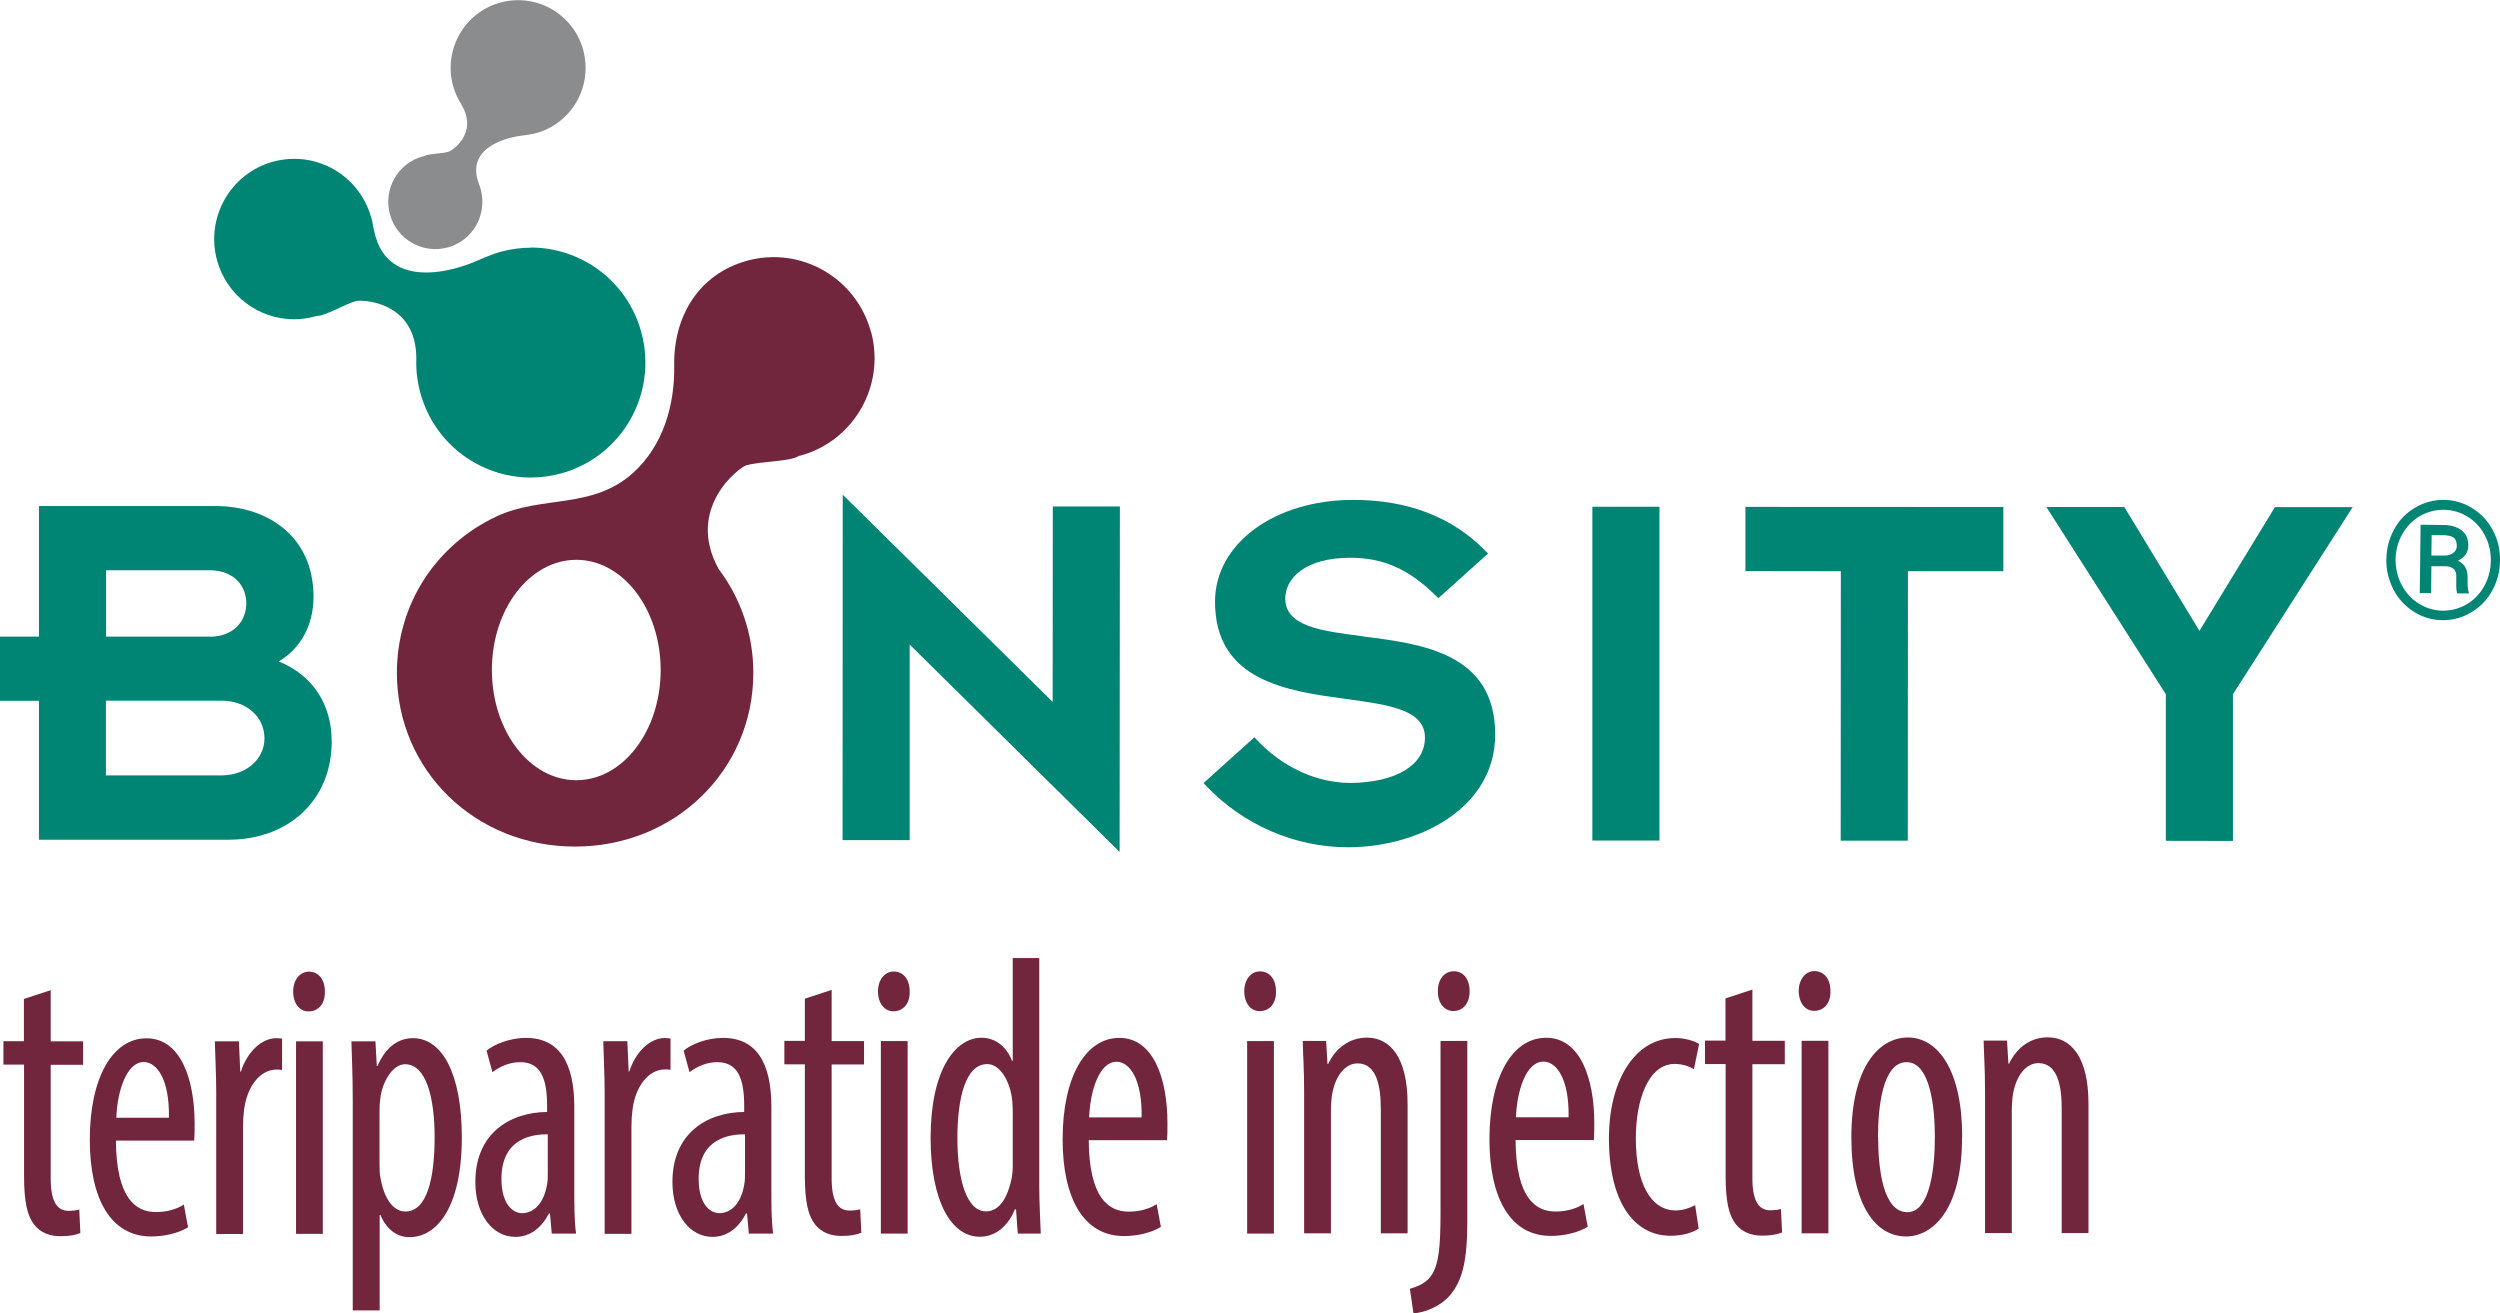
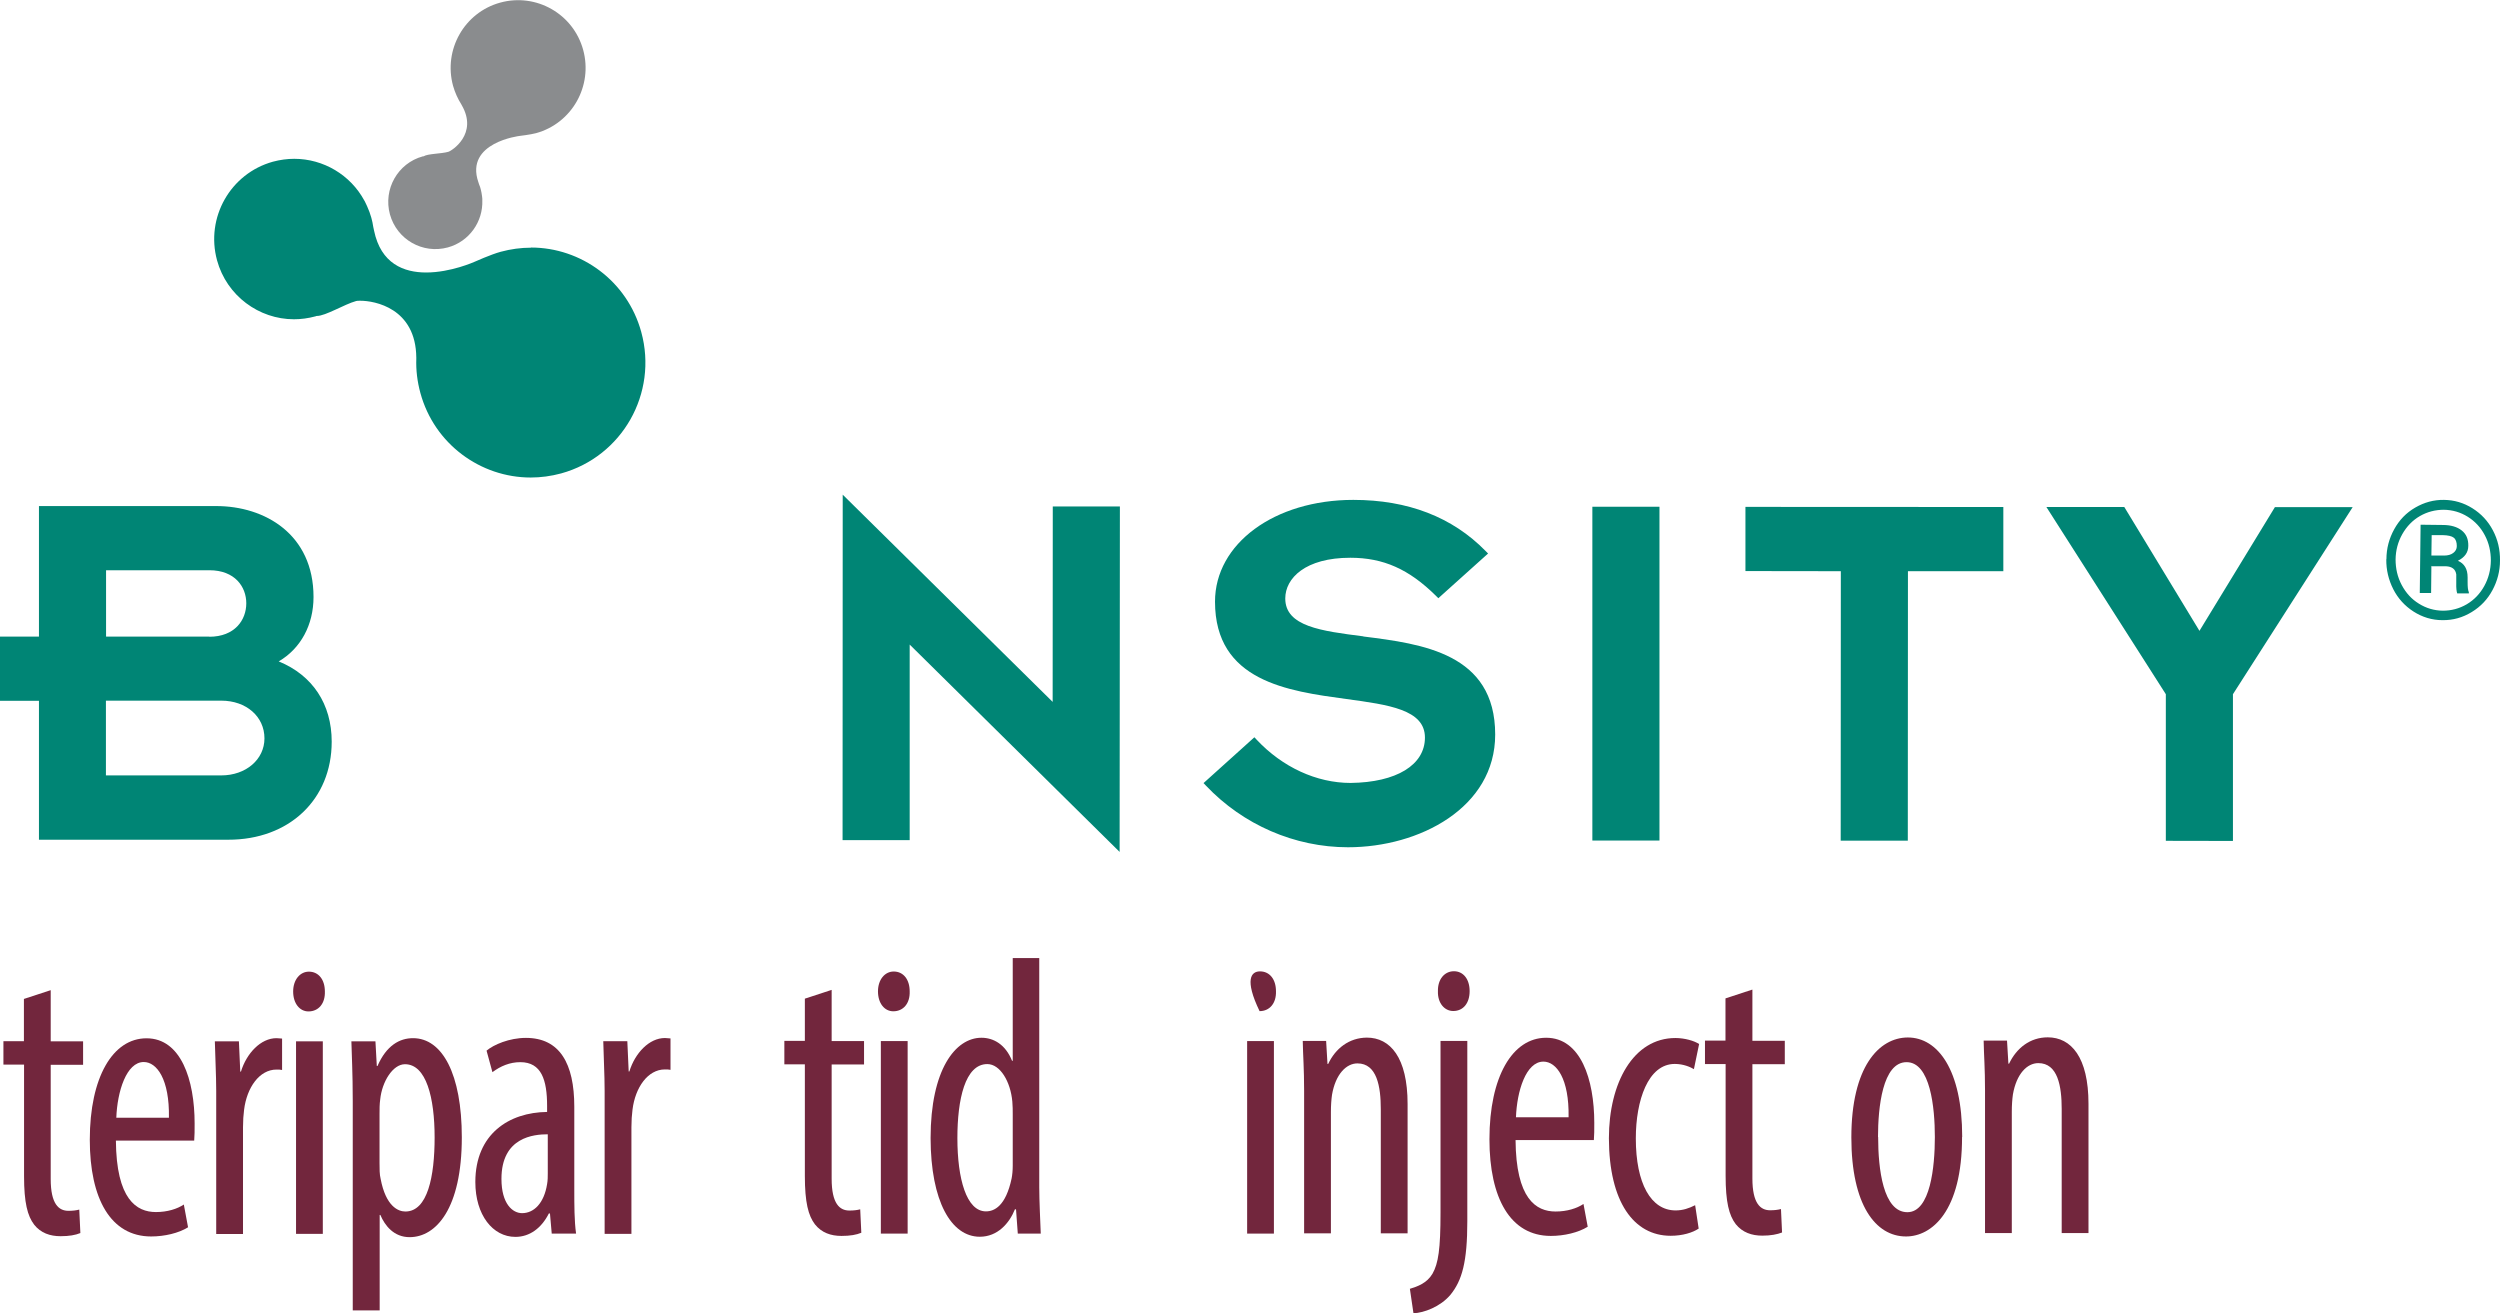
<svg xmlns="http://www.w3.org/2000/svg" width="198" height="104" viewBox="0 0 198 104" fill="none">
  <g clip-path="url(#clip0_3762_5556)">
    <path d="M4.016 78.443V82.472H6.581V84.33H4.016V93.377C4.016 95.365 4.654 95.897 5.423 95.897C5.758 95.897 6.029 95.865 6.278 95.799L6.365 97.657C5.975 97.82 5.477 97.907 4.795 97.907C3.972 97.907 3.226 97.657 2.706 96.994C2.176 96.299 1.905 95.256 1.905 93.149V84.319H0.271V82.461H1.894V79.116L4.016 78.421V78.443Z" fill="#72263D" />
    <path d="M9.179 90.325C9.212 94.996 10.813 95.995 12.351 95.995C13.26 95.995 14.039 95.745 14.559 95.398L14.894 97.201C14.147 97.668 13.022 97.928 11.972 97.928C8.768 97.928 7.112 94.942 7.112 90.271C7.112 85.318 8.93 82.233 11.604 82.233C14.331 82.233 15.414 85.514 15.414 88.978C15.414 89.543 15.414 89.956 15.381 90.336H9.179V90.325ZM13.379 88.522C13.433 85.47 12.415 84.112 11.387 84.112C10.012 84.112 9.287 86.448 9.212 88.522H13.379Z" fill="#72263D" />
    <path d="M17.124 86.415C17.124 85.123 17.038 83.613 17.016 82.472H18.921L19.029 84.873H19.083C19.527 83.417 20.653 82.223 21.898 82.223C22.06 82.223 22.201 82.255 22.341 82.255V84.743C22.201 84.71 22.071 84.71 21.898 84.71C20.545 84.71 19.549 86.133 19.332 87.892C19.278 88.305 19.246 88.772 19.246 89.283V97.733H17.124V86.415Z" fill="#72263D" />
    <path d="M25.73 78.529C25.762 79.475 25.232 80.105 24.431 80.105C23.738 80.105 23.218 79.475 23.218 78.529C23.218 77.585 23.77 76.955 24.463 76.955C25.232 76.955 25.73 77.585 25.73 78.529ZM23.446 97.722V82.472H25.567V97.722H23.446Z" fill="#72263D" />
    <path d="M27.938 87.23C27.938 84.895 27.851 83.537 27.83 82.472H29.735L29.843 84.428H29.897C30.611 82.787 31.661 82.223 32.711 82.223C35.028 82.223 36.576 85.058 36.576 90.076C36.576 95.713 34.541 97.983 32.441 97.983C31.196 97.983 30.482 97.07 30.124 96.223H30.07V103.783H27.938V87.241V87.23ZM30.059 92.107C30.059 92.585 30.059 93.019 30.146 93.367C30.557 95.539 31.532 95.952 32.105 95.952C33.87 95.952 34.422 93.171 34.422 90.087C34.422 86.937 33.761 84.286 32.073 84.286C31.109 84.286 30.254 85.677 30.113 87.067C30.059 87.447 30.059 87.827 30.059 88.229V92.107Z" fill="#72263D" />
    <path d="M43.698 97.711L43.557 96.104H43.471C42.886 97.266 41.955 97.961 40.819 97.961C39.022 97.961 37.647 96.223 37.647 93.616C37.647 89.804 40.321 88.099 43.33 88.066V87.588C43.33 85.535 42.886 84.123 41.208 84.123C40.375 84.123 39.639 84.438 39 84.916L38.535 83.211C39.087 82.744 40.332 82.201 41.652 82.201C44.326 82.201 45.484 84.221 45.484 87.653V94.235C45.484 95.398 45.484 96.723 45.625 97.7H43.687L43.698 97.711ZM43.384 89.836C42.28 89.836 39.715 90.054 39.715 93.366C39.715 95.354 40.602 96.082 41.349 96.082C42.291 96.082 43.092 95.289 43.33 93.779C43.384 93.497 43.384 93.182 43.384 92.932V89.847V89.836Z" fill="#72263D" />
    <path d="M47.887 86.404C47.887 85.112 47.8 83.602 47.779 82.461H49.684L49.792 84.862H49.846C50.29 83.406 51.416 82.211 52.661 82.211C52.823 82.211 52.964 82.244 53.104 82.244V84.731C52.964 84.699 52.834 84.699 52.661 84.699C51.308 84.699 50.312 86.122 50.095 87.881C50.041 88.294 50.009 88.761 50.009 89.272V97.722H47.887V86.404Z" fill="#72263D" />
-     <path d="M59.307 97.711L59.166 96.104H59.08C58.495 97.266 57.564 97.961 56.428 97.961C54.642 97.961 53.256 96.223 53.256 93.616C53.256 89.804 55.93 88.099 58.939 88.066V87.588C58.939 85.535 58.495 84.123 56.817 84.123C55.984 84.123 55.248 84.438 54.609 84.916L54.144 83.211C54.696 82.733 55.941 82.201 57.261 82.201C59.935 82.201 61.093 84.221 61.093 87.653V94.235C61.093 95.398 61.093 96.723 61.234 97.7H59.296L59.307 97.711ZM59.004 89.836C57.9 89.836 55.334 90.054 55.334 93.366C55.334 95.354 56.222 96.082 56.969 96.082C57.911 96.082 58.712 95.289 58.95 93.779C59.004 93.497 59.004 93.182 59.004 92.932V89.847V89.836Z" fill="#72263D" />
    <path d="M65.867 78.421V82.45H68.432V84.308H65.867V93.355C65.867 95.343 66.505 95.875 67.274 95.875C67.609 95.875 67.88 95.843 68.129 95.778L68.216 97.635C67.826 97.798 67.328 97.885 66.646 97.885C65.812 97.885 65.076 97.635 64.546 96.972C64.016 96.277 63.745 95.234 63.745 93.127V84.297H62.121V82.439H63.745V79.094L65.867 78.399V78.421Z" fill="#72263D" />
    <path d="M72.047 78.519C72.08 79.464 71.549 80.094 70.748 80.094C70.055 80.094 69.536 79.464 69.536 78.519C69.536 77.574 70.088 76.944 70.781 76.944C71.549 76.944 72.047 77.574 72.047 78.519ZM69.763 97.711V82.451H71.885V97.7H69.763V97.711Z" fill="#72263D" />
    <path d="M82.309 75.89V94.04C82.309 95.083 82.395 96.81 82.428 97.7H80.609L80.469 95.778H80.382C79.938 96.886 79.007 97.95 77.6 97.95C75.338 97.95 73.714 95.148 73.703 90.141C73.703 84.721 75.663 82.19 77.73 82.19C78.693 82.19 79.635 82.722 80.155 84.015H80.209V75.879H82.309V75.89ZM80.209 88.251C80.209 87.936 80.209 87.588 80.176 87.241C80.036 85.666 79.213 84.275 78.195 84.275C76.431 84.275 75.825 87.078 75.825 90.141C75.825 93.356 76.539 95.941 78.087 95.941C78.748 95.941 79.657 95.528 80.122 93.323C80.176 93.041 80.209 92.693 80.209 92.313V88.251Z" fill="#72263D" />
-     <path d="M86.227 90.293C86.26 94.963 87.851 95.962 89.399 95.962C90.308 95.962 91.087 95.713 91.607 95.365L91.942 97.168C91.195 97.635 90.07 97.896 89.02 97.896C85.816 97.896 84.16 94.898 84.16 90.238C84.16 85.285 85.978 82.201 88.652 82.201C91.379 82.201 92.462 85.481 92.462 88.946C92.462 89.511 92.462 89.923 92.43 90.303H86.227V90.293ZM90.416 88.5C90.47 85.448 89.453 84.091 88.435 84.091C87.05 84.091 86.335 86.426 86.26 88.5H90.427H90.416Z" fill="#72263D" />
-     <path d="M101.057 78.507C101.089 79.453 100.559 80.082 99.758 80.082C99.065 80.082 98.545 79.453 98.545 78.507C98.545 77.563 99.097 76.933 99.79 76.933C100.559 76.933 101.057 77.563 101.057 78.507ZM98.773 97.7V82.45H100.894V97.7H98.773Z" fill="#72263D" />
+     <path d="M101.057 78.507C101.089 79.453 100.559 80.082 99.758 80.082C98.545 77.563 99.097 76.933 99.79 76.933C100.559 76.933 101.057 77.563 101.057 78.507ZM98.773 97.7V82.45H100.894V97.7H98.773Z" fill="#72263D" />
    <path d="M103.286 86.383C103.286 84.591 103.2 83.667 103.178 82.44H105.029L105.137 84.265H105.192C105.765 83.037 106.848 82.19 108.255 82.179C110.106 82.179 111.481 83.754 111.481 87.436V97.679H109.359V87.849C109.359 86.057 109.056 84.221 107.508 84.221C106.631 84.221 105.776 85.068 105.495 86.709C105.441 87.089 105.408 87.556 105.408 88.066V97.679H103.286V86.361V86.383Z" fill="#72263D" />
    <path d="M111.654 102.077C112.26 101.893 113.007 101.632 113.451 100.883C113.916 100.068 114.089 98.927 114.089 96.028V82.44H116.211V96.723C116.211 99.938 115.8 101.415 114.869 102.555C114.068 103.5 112.769 103.978 111.946 104.011L111.665 102.088L111.654 102.077ZM116.395 78.497C116.395 79.442 115.897 80.072 115.096 80.072C114.403 80.072 113.851 79.442 113.884 78.497C113.862 77.552 114.414 76.922 115.15 76.922C115.897 76.922 116.395 77.552 116.395 78.497Z" fill="#72263D" />
    <path d="M120.032 90.282C120.064 94.952 121.655 95.952 123.203 95.952C124.113 95.952 124.892 95.702 125.412 95.354L125.747 97.157C125 97.624 123.874 97.885 122.825 97.885C119.62 97.885 117.964 94.898 117.964 90.228C117.964 85.275 119.783 82.19 122.456 82.19C125.184 82.19 126.267 85.47 126.267 88.935C126.267 89.5 126.267 89.913 126.234 90.293H120.032V90.282ZM124.232 88.49C124.286 85.427 123.268 84.08 122.24 84.08C120.854 84.08 120.14 86.415 120.064 88.49H124.232Z" fill="#72263D" />
    <path d="M134.526 97.309C134.06 97.624 133.259 97.874 132.317 97.874C129.395 97.874 127.436 95.191 127.425 90.151C127.425 85.774 129.352 82.211 132.696 82.211C133.411 82.211 134.19 82.429 134.569 82.689L134.158 84.677C133.887 84.514 133.335 84.264 132.642 84.264C130.521 84.264 129.557 87.164 129.557 90.162C129.557 93.725 130.748 95.865 132.707 95.865C133.281 95.865 133.757 95.702 134.255 95.452L134.536 97.309H134.526Z" fill="#72263D" />
    <path d="M138.79 78.399V82.429H141.356V84.286H138.79V93.334C138.79 95.322 139.429 95.854 140.198 95.854C140.533 95.854 140.804 95.821 141.053 95.756L141.139 97.613C140.75 97.765 140.252 97.863 139.57 97.863C138.747 97.863 138 97.613 137.47 96.951C136.94 96.256 136.669 95.213 136.669 93.106V84.275H135.034V82.418H136.658V79.073L138.78 78.377L138.79 78.399Z" fill="#72263D" />
-     <path d="M144.971 78.486C145.004 79.431 144.473 80.061 143.672 80.061C142.98 80.061 142.46 79.431 142.46 78.486C142.46 77.541 143.012 76.911 143.705 76.911C144.473 76.911 144.971 77.541 144.971 78.486ZM142.687 97.679V82.429H144.809V97.679H142.687Z" fill="#72263D" />
    <path d="M155.395 90.053C155.395 95.951 152.992 97.928 150.957 97.928C148.554 97.928 146.627 95.441 146.627 90.086C146.627 84.503 148.803 82.179 151.098 82.168C153.468 82.168 155.406 84.72 155.406 90.043M148.749 90.053C148.749 92.573 149.139 96.006 151.065 96.006C152.884 96.006 153.241 92.41 153.241 90.053C153.241 87.718 152.884 84.123 151 84.123C149.095 84.123 148.738 87.718 148.738 90.053" fill="#72263D" />
    <path d="M157.214 86.361C157.214 84.569 157.127 83.645 157.105 82.418H158.956L159.065 84.243H159.119C159.703 83.015 160.775 82.157 162.182 82.157C164.033 82.157 165.408 83.732 165.408 87.414V97.657H163.286V87.827C163.286 86.035 162.983 84.199 161.435 84.199C160.548 84.199 159.703 85.046 159.422 86.686C159.368 87.067 159.335 87.534 159.335 88.044V97.657H157.214V86.339V86.361Z" fill="#72263D" />
    <path d="M22.071 52.386C23.814 51.365 24.831 49.497 24.831 47.281C24.831 42.306 20.967 40.08 17.124 40.08H3.085V50.42H0V55.503H3.085V66.506H18.066C22.894 66.517 26.271 63.324 26.271 58.74C26.271 55.764 24.755 53.483 22.082 52.386M16.583 50.42H8.4V45.163H16.583C18.607 45.163 19.506 46.477 19.506 47.781C19.506 49.106 18.596 50.431 16.572 50.431M8.4 55.492H17.525C19.506 55.492 20.945 56.752 20.945 58.479C20.945 60.152 19.473 61.412 17.525 61.412H8.389V55.492H8.4Z" fill="#008575" />
    <path d="M83.37 55.59L66.743 39.178L66.732 66.538H72.047V51.05L88.674 67.472L88.695 40.112H83.38L83.37 55.59Z" fill="#008575" />
    <path d="M107.974 50.398C104.65 49.974 101.793 49.616 101.793 47.4C101.793 45.793 103.384 44.174 106.945 44.174C109.565 44.174 111.589 45.076 113.732 47.194L113.916 47.379L117.856 43.838L117.651 43.631C115.02 40.949 111.502 39.591 107.183 39.591C100.938 39.591 96.229 43.056 96.229 47.65C96.229 53.961 101.998 54.732 106.631 55.362C109.976 55.818 112.855 56.198 112.855 58.414C112.855 60.586 110.604 61.966 106.967 62.009C104.272 62.009 101.566 60.76 99.531 58.588L99.347 58.392L95.32 62.02L95.515 62.226C98.448 65.322 102.54 67.103 106.761 67.103C112.412 67.103 118.419 63.975 118.419 58.175C118.419 51.734 112.628 50.995 107.974 50.409" fill="#008575" />
    <path d="M131.43 40.134H126.115V66.571H131.43V40.134Z" fill="#008575" />
    <path d="M138.239 45.228L145.794 45.239L145.783 66.582H151.098L151.109 45.239H158.664V40.155L138.239 40.145V45.228Z" fill="#008575" />
    <path d="M180.172 40.166L174.197 49.963L168.244 40.155H162.074L171.534 54.981V66.593L176.849 66.603V54.981L186.331 40.166H180.172Z" fill="#008575" />
-     <path d="M68.973 26.264C67.815 22.006 63.431 19.486 59.177 20.648C55.302 21.712 53.332 25.101 53.397 28.946C53.451 32.085 52.52 35.311 50.128 37.462C46.902 40.362 42.94 39.211 39.314 40.905C36.976 42.002 34.963 43.74 33.566 45.923C32.159 48.117 31.434 50.691 31.434 53.287C31.434 60.999 37.626 67.049 45.538 67.049C53.451 67.049 59.653 61.01 59.664 53.298C59.664 50.181 58.636 47.346 56.915 45.065C54.263 40.253 58.56 37.006 59.101 36.854C60.314 36.517 62.576 36.571 63.279 36.104C63.312 36.093 63.355 36.093 63.398 36.082C67.642 34.92 70.142 30.521 68.984 26.264M45.636 61.792C41.945 61.792 38.957 57.882 38.957 53.059C38.957 48.236 41.955 44.337 45.647 44.337C49.338 44.337 52.325 48.247 52.325 53.07C52.325 57.892 49.327 61.803 45.636 61.792Z" fill="#72263D" />
    <path d="M42.064 19.616C41.263 19.616 40.451 19.725 39.65 19.942C38.892 20.148 37.582 20.735 37.582 20.735C37.582 20.735 35.71 21.582 33.751 21.582C31.986 21.582 30.168 20.887 29.626 18.269C29.605 18.16 29.583 18.074 29.561 17.965C29.529 17.726 29.475 17.487 29.41 17.248C29.323 16.944 29.215 16.64 29.085 16.358C29.064 16.314 29.042 16.271 29.02 16.216C28.977 16.119 28.923 16.021 28.88 15.923C28.88 15.912 28.869 15.901 28.858 15.89C27.754 13.848 25.611 12.578 23.305 12.578C22.753 12.578 22.179 12.654 21.616 12.806C18.25 13.74 16.269 17.226 17.189 20.615C17.958 23.428 20.512 25.286 23.283 25.286C23.835 25.286 24.409 25.21 24.972 25.058C25.004 25.058 25.026 25.036 25.058 25.025H25.091C25.784 25.025 27.267 24.102 28.208 23.841C28.262 23.83 28.382 23.809 28.544 23.819C29.659 23.819 32.939 24.395 32.971 28.327C32.971 28.36 32.971 28.37 32.971 28.403C32.939 29.305 33.047 30.217 33.296 31.129C34.4 35.17 38.059 37.82 42.031 37.82C42.832 37.82 43.644 37.711 44.445 37.494C49.283 36.158 52.12 31.151 50.788 26.296C49.684 22.255 46.025 19.605 42.053 19.605" fill="#008575" />
    <path d="M38.199 15.804C38.199 15.804 38.199 15.836 38.199 15.858C38.264 17.552 37.171 19.127 35.472 19.595C33.48 20.138 31.434 18.975 30.882 16.977C30.341 14.989 31.499 12.925 33.491 12.382C33.512 12.382 33.523 12.382 33.545 12.382C33.88 12.165 34.93 12.187 35.504 12.024C35.764 11.959 37.896 10.612 36.565 8.32C36.565 8.309 36.554 8.298 36.543 8.277C36.262 7.831 36.034 7.332 35.883 6.8C35.103 3.943 36.77 0.989 39.617 0.207C42.464 -0.576 45.408 1.097 46.188 3.954C46.967 6.81 45.3 9.765 42.453 10.547C42.01 10.666 41.165 10.764 41.165 10.764C41.165 10.764 36.803 11.274 37.885 14.424C37.907 14.489 37.929 14.555 37.95 14.62C38.005 14.739 38.048 14.87 38.08 15.011C38.123 15.185 38.156 15.358 38.178 15.543C38.188 15.619 38.199 15.684 38.199 15.739C38.199 15.76 38.199 15.793 38.199 15.815" fill="#8A8C8E" />
    <path d="M189.005 44.294C189.005 43.436 189.221 42.643 189.622 41.915C190.022 41.187 190.574 40.612 191.289 40.199C192.003 39.786 192.75 39.58 193.562 39.591C194.374 39.602 195.121 39.819 195.813 40.253C196.506 40.688 197.047 41.263 197.437 42.002C197.827 42.741 198.011 43.533 198 44.392C198 45.228 197.794 46.01 197.405 46.738C197.015 47.465 196.474 48.041 195.759 48.475C195.045 48.91 194.287 49.127 193.443 49.116C192.609 49.116 191.841 48.877 191.148 48.432C190.455 47.987 189.914 47.389 189.546 46.662C189.178 45.934 188.983 45.141 188.994 44.294H189.005ZM189.73 44.305C189.73 45.032 189.882 45.706 190.217 46.336C190.553 46.966 190.997 47.455 191.581 47.813C192.155 48.171 192.783 48.356 193.465 48.367C194.146 48.367 194.774 48.204 195.37 47.856C195.954 47.509 196.42 47.02 196.755 46.412C197.091 45.804 197.264 45.13 197.275 44.402C197.275 43.675 197.123 43.001 196.798 42.393C196.474 41.774 196.019 41.285 195.445 40.927C194.872 40.568 194.233 40.384 193.551 40.373C192.88 40.373 192.241 40.536 191.657 40.872C191.072 41.209 190.607 41.698 190.261 42.306C189.914 42.925 189.741 43.588 189.73 44.305ZM192.566 44.815L192.544 46.966H191.646L191.711 41.557L193.465 41.578C194.114 41.578 194.612 41.73 194.969 42.013C195.326 42.295 195.5 42.697 195.489 43.229C195.489 43.751 195.207 44.142 194.666 44.413C195.175 44.63 195.435 45.065 195.435 45.717V46.108C195.435 46.477 195.456 46.738 195.532 46.901V46.998H194.612C194.558 46.846 194.525 46.575 194.536 46.184C194.536 45.793 194.536 45.554 194.536 45.489C194.471 45.076 194.201 44.87 193.714 44.848H192.599L192.566 44.815ZM192.577 44.001H193.562C193.865 44.001 194.114 43.935 194.298 43.794C194.482 43.653 194.579 43.479 194.579 43.251C194.579 42.947 194.504 42.719 194.341 42.589C194.179 42.458 193.887 42.393 193.465 42.382H192.588L192.566 44.001H192.577Z" fill="#008575" />
  </g>
  <defs>
    <clipPath id="clip0_3762_5556">
      <rect width="198" height="104" fill="white" />
    </clipPath>
  </defs>
</svg>